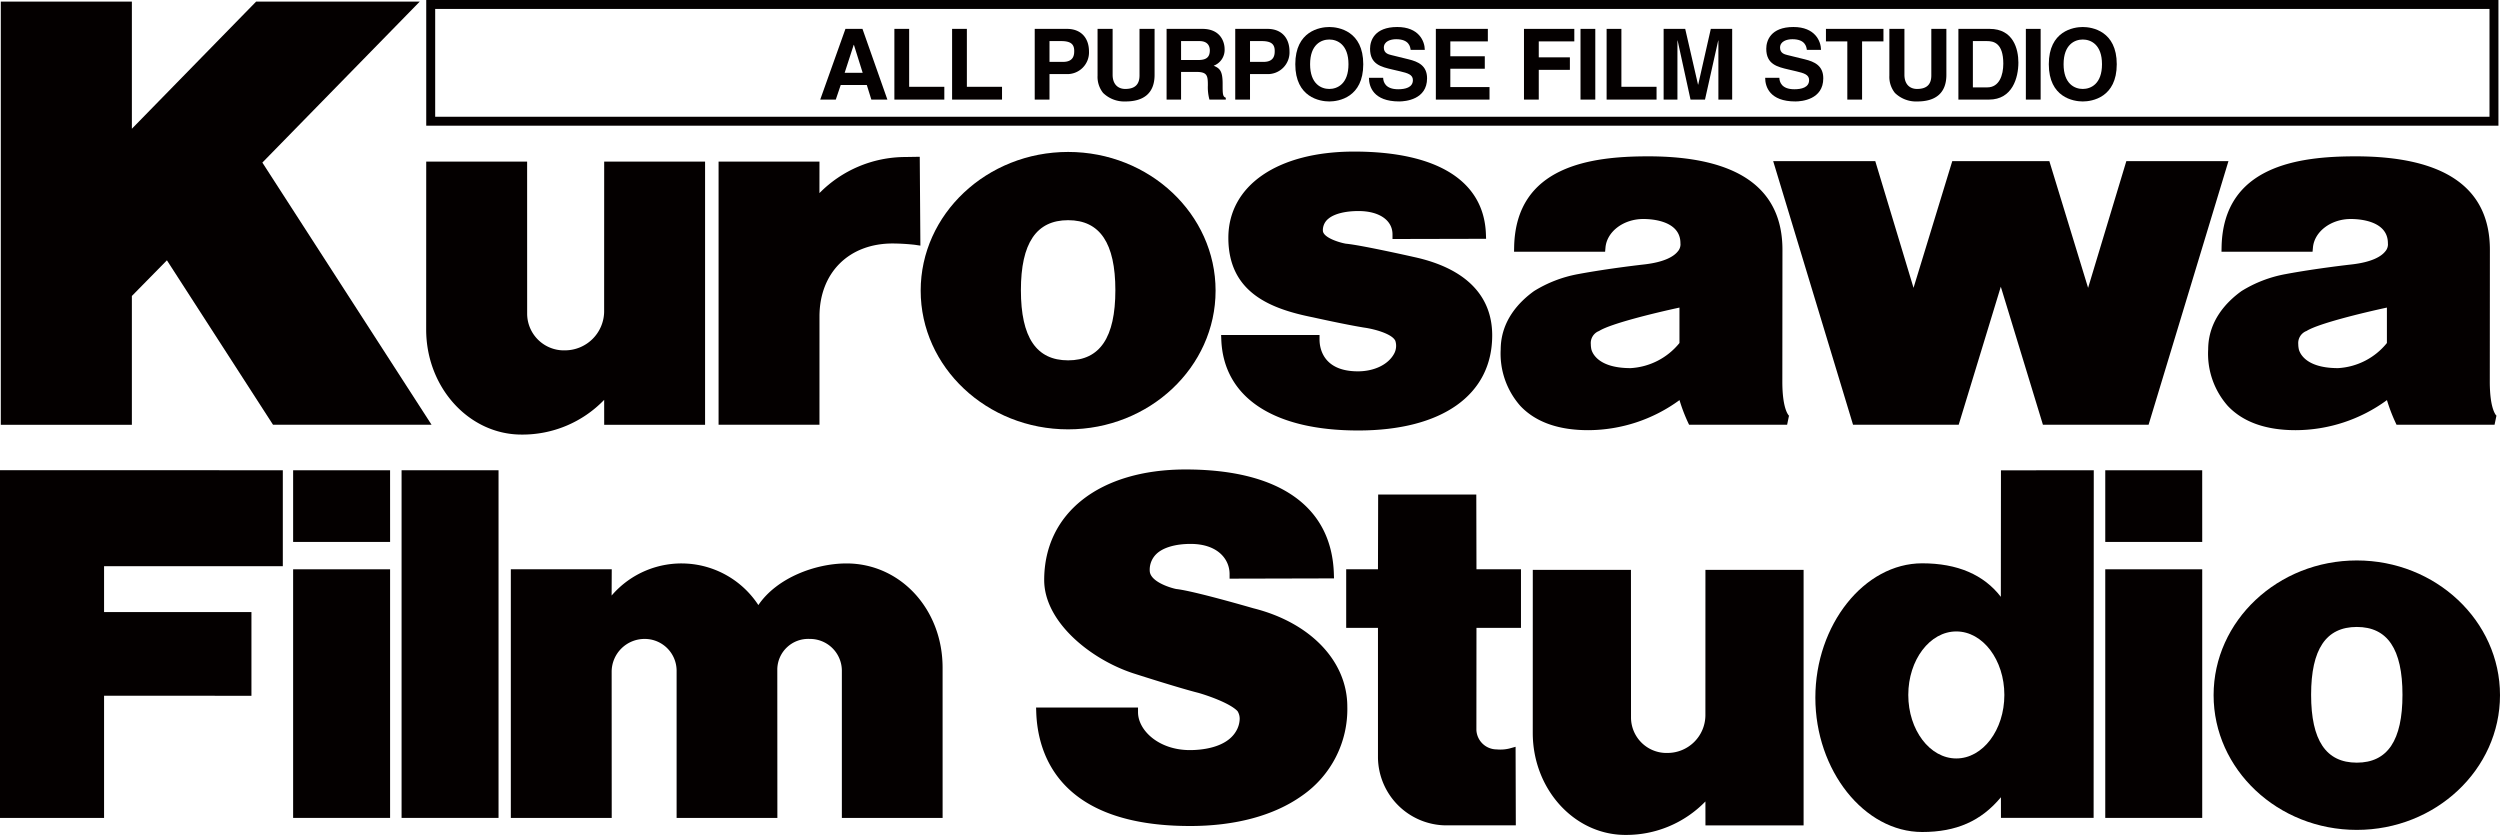
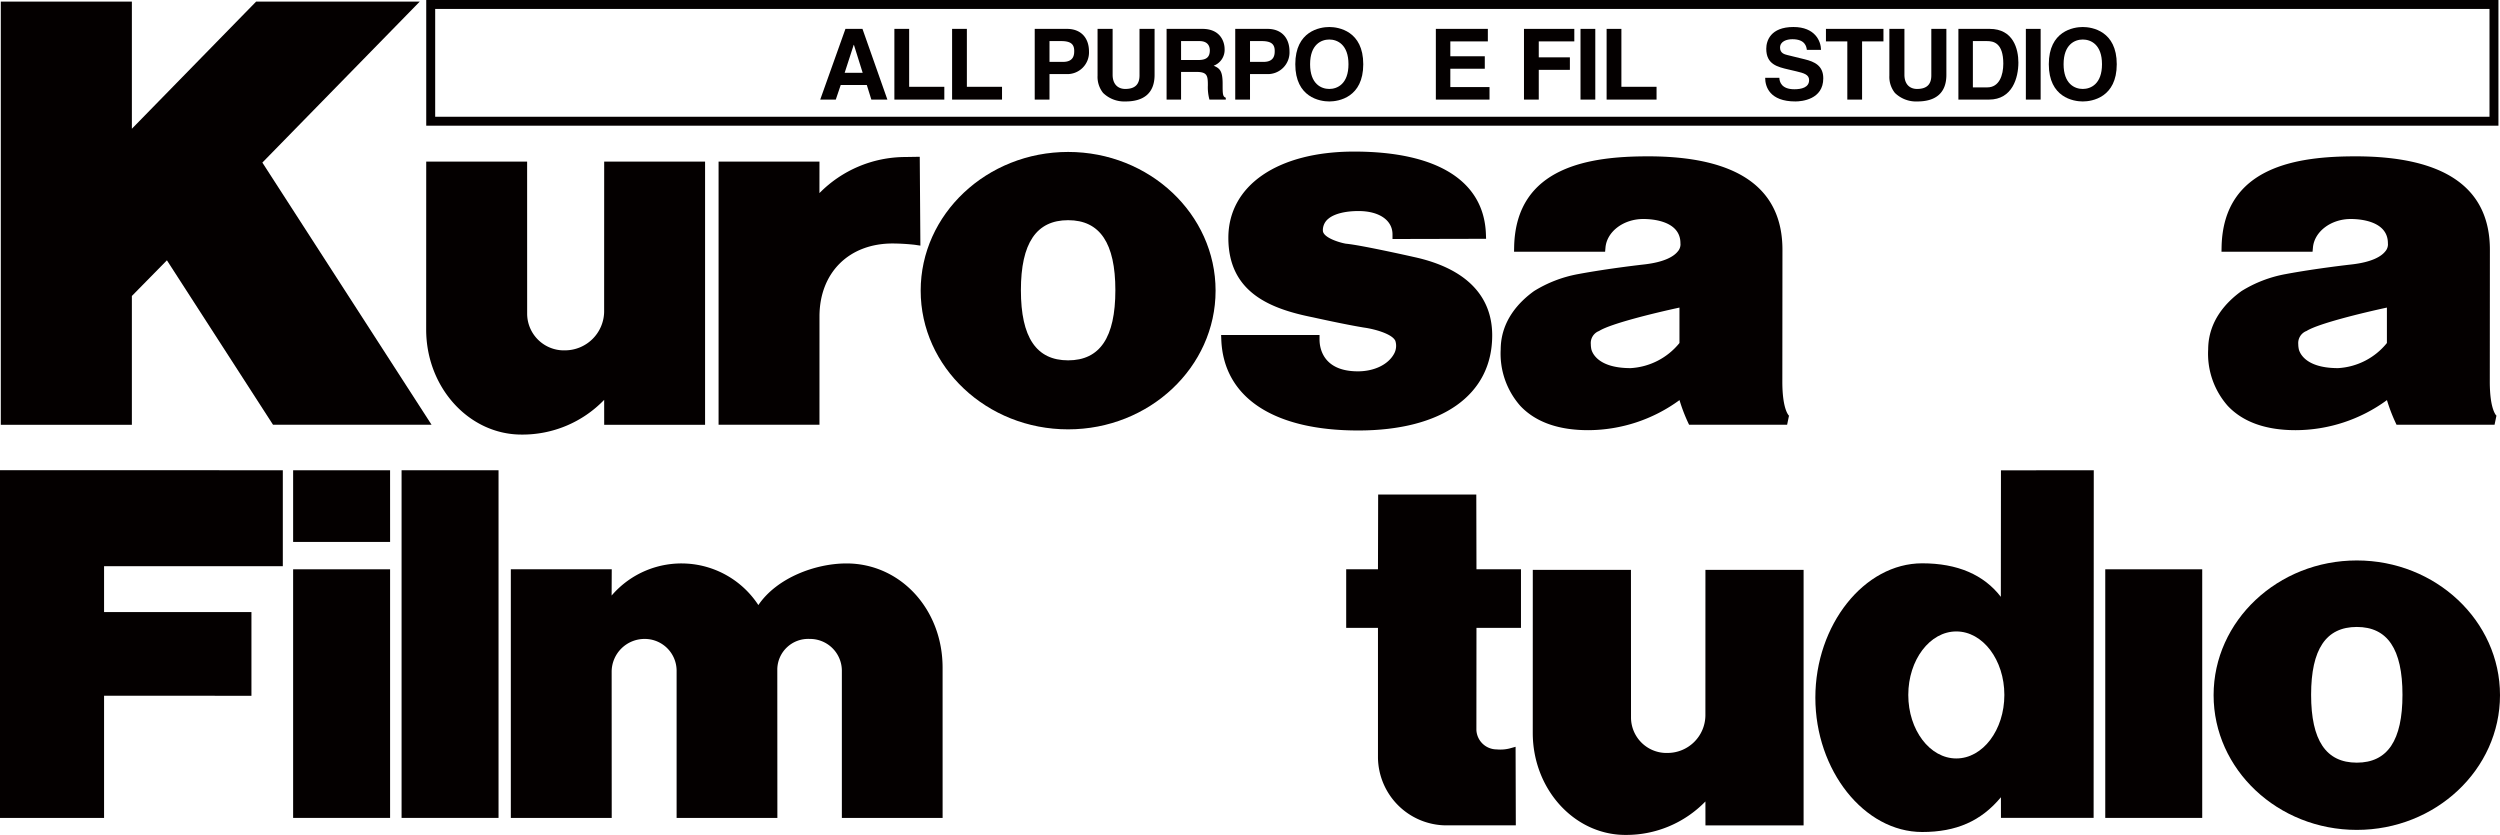
<svg xmlns="http://www.w3.org/2000/svg" id="レイヤー_1" data-name="レイヤー 1" viewBox="0 0 480 160.305">
  <defs>
    <style>.cls-1{fill:#040000;}</style>
  </defs>
  <path class="cls-1" d="M25.32,56.825c.424-.429,5.472-5.567,6.728-6.846,1.175,1.823,20.375,31.576,20.375,31.576H82.862S51.108,32.355,50.374,31.215C51.317,30.251,80.594.305,80.594.305H49.179S28.094,21.88,25.32,24.719V.305H.153v81.251h25.166Z" />
  <path class="cls-1" d="M233.392,55.805c0-14.685-12.699-26.632-28.31-26.632-15.611,0-28.311,11.948-28.311,26.632,0,14.686,12.699,26.63,28.311,26.63C220.693,82.435,233.392,70.491,233.392,55.805Zm-37.379-.074c0-9.054,2.966-13.455,9.069-13.455,6.103,0,9.068,4.401,9.068,13.455,0,9.054-2.966,13.455-9.068,13.455C198.979,69.186,196.013,64.785,196.013,55.731Z" />
  <path class="cls-1" d="M452.506,107.607c-15.162,0-27.494,11.603-27.494,25.864,0,14.264,12.332,25.868,27.494,25.868C467.665,159.339,480,147.736,480,133.471,480,119.21,467.665,107.607,452.506,107.607Zm0,38.823c-5.903,0-8.773-4.262-8.773-13.031,0-8.762,2.87-13.024,8.773-13.024s8.769,4.262,8.769,13.024C461.275,142.168,458.408,146.43,452.506,146.43Z" />
  <path class="cls-1" d="M0,91.161v65.877H19.981v-23.459c1.715,0,28.296.011,28.296.011V117.519H19.981v-8.805H54.301V90.288L0,90.274Z" />
  <polygon class="cls-1" points="73.979 90.288 56.281 90.288 56.281 104.052 74.899 104.052 74.895 90.288 73.979 90.288" />
  <polygon class="cls-1" points="56.281 109.305 56.281 157.038 74.897 157.038 74.897 109.305 73.981 109.305 56.281 109.305" />
  <polygon class="cls-1" points="77.102 90.288 77.102 157.038 95.719 157.038 95.719 90.288 94.803 90.288 77.102 90.288" />
  <path class="cls-1" d="M162.525,108.18c-5.941,0-13.356,2.74-16.92,7.994a17.646,17.646,0,0,0-28.174-1.828c.009-1.972.023-5.041.023-5.041H98.079v47.733h19.372l-.013-28.161a6.319,6.319,0,0,1,6.267-6.202,6.119,6.119,0,0,1,6.204,6.022v28.341h19.347l-.014-28.601a5.924,5.924,0,0,1,6.191-5.762,6.119,6.119,0,0,1,6.204,6.022v28.341h19.345l-.004-28.861C180.977,116.964,172.871,108.18,162.525,108.18Z" />
  <path class="cls-1" d="M100.138,83.438a21.771,21.771,0,0,0,15.862-6.667c.002,1.873.004,4.785.004,4.785h19.37V31.033H116.003l-.009,28.842a7.53,7.53,0,0,1-7.466,7.392,7.063,7.063,0,0,1-7.314-6.949l-.007-29.286H81.835l-.009,32.246C81.826,74.392,90.041,83.438,100.138,83.438Z" />
  <path class="cls-1" d="M157.341,60.762c0-8.382,5.637-14.012,14.03-14.012a40.647,40.647,0,0,1,4.28.251l1.064.16-.123-17.061-.908.016-1.949.032a23.19,23.19,0,0,0-16.403,6.929c.002-2.198.007-6.045.007-6.045H137.967V81.555H157.338Z" />
  <path class="cls-1" d="M322.464,76.819a31.735,31.735,0,0,0,1.597,4.213l.245.523H343.125l.353-1.705.083.041c-.011-.009-1.353-.984-1.353-6.624,0-.007.022-25.307.022-25.307,0-11.908-8.683-17.944-25.799-17.944-10.886,0-25.399,1.803-25.716,17.408l-.018.905h17.484l.072-.81c.277-3.07,3.469-5.473,7.262-5.473,1.673,0,7.129.335,7.129,4.657v.056l.011.079a2.073,2.073,0,0,1-.541,1.462c-.707.876-2.405,2.019-6.476,2.477-.061.007-6.765.75-12.675,1.857a24.311,24.311,0,0,0-8.419,3.247c-2.91,2.091-6.379,5.726-6.408,11.18a15.146,15.146,0,0,0,3.775,10.882c2.917,3.085,7.291,4.649,13.002,4.649A29.794,29.794,0,0,0,322.464,76.819ZM306.909,63.595l.083-.031.086-.05c2.3-1.403,10.511-3.406,15.378-4.459v6.804a13.007,13.007,0,0,1-9.382,4.821c-6.934,0-7.536-3.588-7.558-3.739a5.061,5.061,0,0,1-.079-.858A2.479,2.479,0,0,1,306.909,63.595Z" />
  <path class="cls-1" d="M451.471,50.778c-.065.007-6.764.75-12.674,1.857a24.258,24.258,0,0,0-8.42,3.247c-2.913,2.091-6.378,5.726-6.407,11.18a15.135,15.135,0,0,0,3.772,10.882c2.917,3.085,7.291,4.649,13.006,4.649a29.78,29.78,0,0,0,17.546-5.774,31.846,31.846,0,0,0,1.601,4.213l.241.523H478.954l.353-1.705.086.041c-.014-.009-1.352-.984-1.352-6.624,0-.007.018-25.307.018-25.307,0-11.908-8.679-17.944-25.799-17.944-10.886,0-25.395,1.803-25.716,17.408l-.018.905h17.484l.076-.81c.278-3.07,3.469-5.473,7.262-5.473,1.67,0,7.129.335,7.129,4.657v.056l.011.079a2.067,2.067,0,0,1-.544,1.462C457.237,49.177,455.542,50.32,451.471,50.778Zm6.815,15.081a13.001,13.001,0,0,1-9.382,4.821c-6.934,0-7.532-3.588-7.554-3.739a4.734,4.734,0,0,1-.083-.858,2.484,2.484,0,0,1,1.471-2.488l.086-.031.087-.05c2.3-1.403,10.507-3.406,15.375-4.459Z" />
  <path class="cls-1" d="M384.184,90.303s-.018,19.486-.022,24.289c-3.285-4.255-8.333-6.436-15.108-6.436-11.116,0-20.506,11.809-20.506,25.792s9.39,25.796,20.506,25.796c6.541,0,11.308-2.084,15.123-6.674.003,1.532.007,3.963.007,3.963h17.791l.029-66.743h-.916Zm-8.571,55.32c-5.084,0-9.223-5.466-9.223-12.195,0-6.721,4.139-12.191,9.223-12.191,5.088,0,9.224,5.47,9.224,12.191C384.837,140.156,380.701,145.622,375.613,145.622Z" />
  <path class="cls-1" d="M327.443,109.413l-.007,28.009a7.274,7.274,0,0,1-7.215,7.143,6.824,6.824,0,0,1-7.067-6.714l-.011-28.439H294.296l-.007,31.309c0,10.799,7.983,19.583,17.791,19.583a21.161,21.161,0,0,0,15.36-6.425c.004,1.799.007,4.601.007,4.601H346.291V109.413H327.443Z" />
-   <path class="cls-1" d="M376.067,81.555s6.667-21.847,8.088-26.508c1.421,4.66,8.088,26.508,8.088,26.508h20.283l15.335-50.614H408.256s-5.956,19.734-7.341,24.328c-1.403-4.588-7.439-24.328-7.439-24.328H374.834S368.802,50.681,367.399,55.269c-1.388-4.594-7.345-24.328-7.345-24.328H340.453l15.332,50.614Z" />
  <path class="cls-1" d="M234.454,64.316l.036.922c.438,11.066,10.01,17.414,26.264,17.414,16.125,0,25.749-6.829,25.749-18.261,0-7.706-5.188-12.905-15.011-15.042-.411-.094-10.24-2.308-13.103-2.562-1.399-.254-4.288-1.183-4.392-2.448a2.02,2.02,0,0,1-.007-.206,2.812,2.812,0,0,1,1.063-2.142c1.111-.934,3.216-1.47,5.78-1.47,3.966,0,6.527,1.758,6.527,4.48v.889l17.968-.041-.033-.916c-.371-10.208-9.357-15.829-25.305-15.829-14.668,0-24.146,6.501-24.146,16.563,0,10.585,8.216,13.657,16.256,15.265.04.009,6.155,1.376,9.8,1.965,1.94.267,5.243,1.163,5.953,2.447l.018.031.022.032a3.144,3.144,0,0,1-.263,2.574c-1.132,2.03-3.79,3.316-6.912,3.316-6.836,0-7.367-4.664-7.367-6.092v-.889Z" />
-   <path class="cls-1" d="M240.633,116.784c-.44-.126-11.542-3.353-14.798-3.692-1.381-.288-4.94-1.457-5.081-3.415-.007-.097-.011-.198-.011-.299a4.209,4.209,0,0,1,1.291-3.021c1.267-1.226,3.656-1.926,6.557-1.926,5.174,0,7.489,2.903,7.489,5.784v.887l20.051-.05-.029-.916c-.418-12.894-10.525-19.998-28.46-19.998-16.497,0-27.157,8.336-27.157,21.234,0,7.976,8.805,15.177,17.09,17.899.36.116,8.72,2.802,12.469,3.747,1.601.447,6.083,1.954,7.56,3.519a2.733,2.733,0,0,1,.415,1.493,4.823,4.823,0,0,1-.694,2.362c-1.907,3.274-6.833,3.627-8.863,3.627-5.959,0-9.963-3.768-9.963-7.288v-.887H198.927l.032.916c.281,8.156,4.491,21.833,29.545,21.833,8.683,0,16.096-2.001,21.433-5.784a20.189,20.189,0,0,0,8.747-17.135C258.685,126.941,251.6,119.528,240.633,116.784Z" />
  <path class="cls-1" d="M283.45,94.954H264.606s-.029,12.793-.036,14.351h-6.101v11.25h6.101V145.493a13.183,13.183,0,0,0,13.042,12.977h13.425l-.044-15.086-1.161.321a7.376,7.376,0,0,1-2.463.18,3.907,3.907,0,0,1-3.901-3.721c0-.007.011-15.678.014-19.608h8.545V109.305h-8.545C283.478,107.747,283.45,94.954,283.45,94.954Z" />
-   <polygon class="cls-1" points="421.907 90.288 404.21 90.288 404.21 104.052 422.827 104.052 422.823 90.288 421.907 90.288" />
  <polygon class="cls-1" points="404.21 109.305 404.21 157.038 422.827 157.038 422.827 109.305 421.911 109.305 404.21 109.305" />
  <path class="cls-1" d="M478.842,0H81.838V24.133h397.862V0Zm-.858,1.716V22.417H83.555V1.716Z" />
  <path class="cls-1" d="M163.913,8.609h.038l1.682,5.371h-3.46Zm-2.497,7.715h5.012l.869,2.798h3.081L165.595,5.545h-3.27l-4.841,13.576H160.471Z" />
  <path class="cls-1" d="M174.557,16.664h6.752v2.457h-9.588V5.545h2.836Z" />
  <path class="cls-1" d="M185.639,16.664h6.75v2.457H182.802V5.545h2.838Z" />
  <path class="cls-1" d="M201.503,11.879V7.889H203.753c1.76,0,2.495.548,2.495,1.873,0,.604,0,2.117-2.117,2.117Zm0,2.345h3.253a4.161,4.161,0,0,0,4.33-4.33c0-2.667-1.588-4.349-4.217-4.349h-6.202V19.121h2.836Z" />
  <path class="cls-1" d="M221.679,14.376c0,3.573-2.156,5.104-5.578,5.104a5.819,5.819,0,0,1-4.312-1.644,4.945,4.945,0,0,1-1.058-3.291v-9h2.893v8.811c0,1.891,1.096,2.722,2.42,2.722,1.949,0,2.742-.945,2.742-2.589V5.545h2.894Z" />
  <path class="cls-1" d="M226.765,11.52v-3.631h3.535c1.664,0,1.985,1.058,1.985,1.778,0,1.343-.717,1.853-2.192,1.853Zm-2.78,7.601h2.78V13.808h2.93c2.1,0,2.214.72,2.214,2.573a9.032,9.032,0,0,0,.303,2.74h3.139v-.359c-.606-.227-.606-.719-.606-2.704,0-2.533-.606-2.949-1.72-3.442A3.241,3.241,0,0,0,235.123,9.384c0-1.172-.662-3.839-4.275-3.839H223.985Z" />
  <path class="cls-1" d="M240.002,11.879V7.889h2.25c1.758,0,2.493.548,2.493,1.873,0,.604,0,2.117-2.115,2.117Zm0,2.345h3.251a4.162,4.162,0,0,0,4.33-4.33c0-2.667-1.587-4.349-4.217-4.349h-6.2V19.121h2.836Z" />
  <path class="cls-1" d="M251.538,12.333c0-3.8,2.153-4.745,3.685-4.745,1.529,0,3.685.945,3.685,4.745s-2.156,4.745-3.685,4.745C253.691,17.079,251.538,16.134,251.538,12.333Zm-2.841,0c0,6.373,4.731,7.147,6.526,7.147,1.796,0,6.523-.774,6.523-7.147,0-6.371-4.727-7.146-6.523-7.146C253.428,5.187,248.697,5.962,248.697,12.333Z" />
-   <path class="cls-1" d="M265.565,14.942c.022.757.397,2.194,2.877,2.194,1.341,0,2.834-.321,2.834-1.76,0-1.058-1.021-1.341-2.459-1.682l-1.457-.341c-2.192-.51-4.309-1.002-4.309-3.99,0-1.512.811-4.177,5.218-4.177,4.161,0,5.279,2.722,5.293,4.386h-2.719c-.079-.606-.303-2.043-2.784-2.043-1.074,0-2.362.397-2.362,1.626,0,1.058.869,1.285,1.438,1.419l3.306.813c1.854.452,3.555,1.21,3.555,3.649,0,4.083-4.158,4.442-5.351,4.442-4.954,0-5.805-2.854-5.805-4.538Z" />
  <path class="cls-1" d="M285.667,7.947h-7.204v2.854h6.617v2.401h-6.617v3.517H285.988v2.401H275.683V5.545h9.984Z" />
  <path class="cls-1" d="M295.442,19.121h-2.838V5.545h9.664V7.947h-6.826v3.063h5.975v2.401h-5.975Z" />
  <path class="cls-1" d="M306.296,19.121h-2.838V5.545h2.838Z" />
  <path class="cls-1" d="M311.308,16.664h6.75v2.457h-9.588V5.545h2.838Z" />
-   <path class="cls-1" d="M332.578,19.121h-2.647V7.776h-.036l-2.535,11.345H324.58L322.103,7.776h-.036V19.121h-2.65V5.545h4.143l2.459,10.702h.036l2.42-10.702h4.103Z" />
  <path class="cls-1" d="M341.636,14.942c.021.757.397,2.194,2.874,2.194,1.345,0,2.838-.321,2.838-1.76,0-1.058-1.02-1.341-2.459-1.682l-1.453-.341c-2.196-.51-4.313-1.002-4.313-3.99,0-1.512.811-4.177,5.218-4.177,4.161,0,5.275,2.722,5.297,4.386H346.915c-.079-.606-.307-2.043-2.78-2.043-1.081,0-2.365.397-2.365,1.626,0,1.058.869,1.285,1.435,1.419l3.31.813c1.853.452,3.555,1.21,3.555,3.649,0,4.083-4.161,4.442-5.351,4.442-4.954,0-5.805-2.854-5.805-4.538Z" />
  <path class="cls-1" d="M357.519,19.121h-2.834V7.947h-4.103V5.545h11.041V7.947h-4.104Z" />
  <path class="cls-1" d="M373.705,14.376c0,3.573-2.156,5.104-5.578,5.104a5.806,5.806,0,0,1-4.309-1.644,4.926,4.926,0,0,1-1.06-3.291v-9h2.892v8.811c0,1.891,1.096,2.722,2.419,2.722,1.951,0,2.744-.945,2.744-2.589V5.545h2.892Z" />
  <path class="cls-1" d="M378.793,7.889h2.722c1.212,0,3.119.323,3.119,4.331,0,2.23-.775,4.557-3.079,4.557h-2.762Zm-2.78,11.232h5.881c4.482,0,5.636-4.197,5.636-7.109,0-2.573-.949-6.467-5.524-6.467h-5.993Z" />
  <path class="cls-1" d="M391.803,19.121H388.965V5.545h2.838Z" />
  <path class="cls-1" d="M396.209,12.333c0-3.8,2.153-4.745,3.685-4.745,1.532,0,3.689.945,3.689,4.745s-2.156,4.745-3.689,4.745C398.362,17.079,396.209,16.134,396.209,12.333Zm-2.838,0c0,6.373,4.727,7.147,6.523,7.147s6.523-.774,6.523-7.147c0-6.371-4.727-7.146-6.523-7.146S393.371,5.962,393.371,12.333Z" />
</svg>